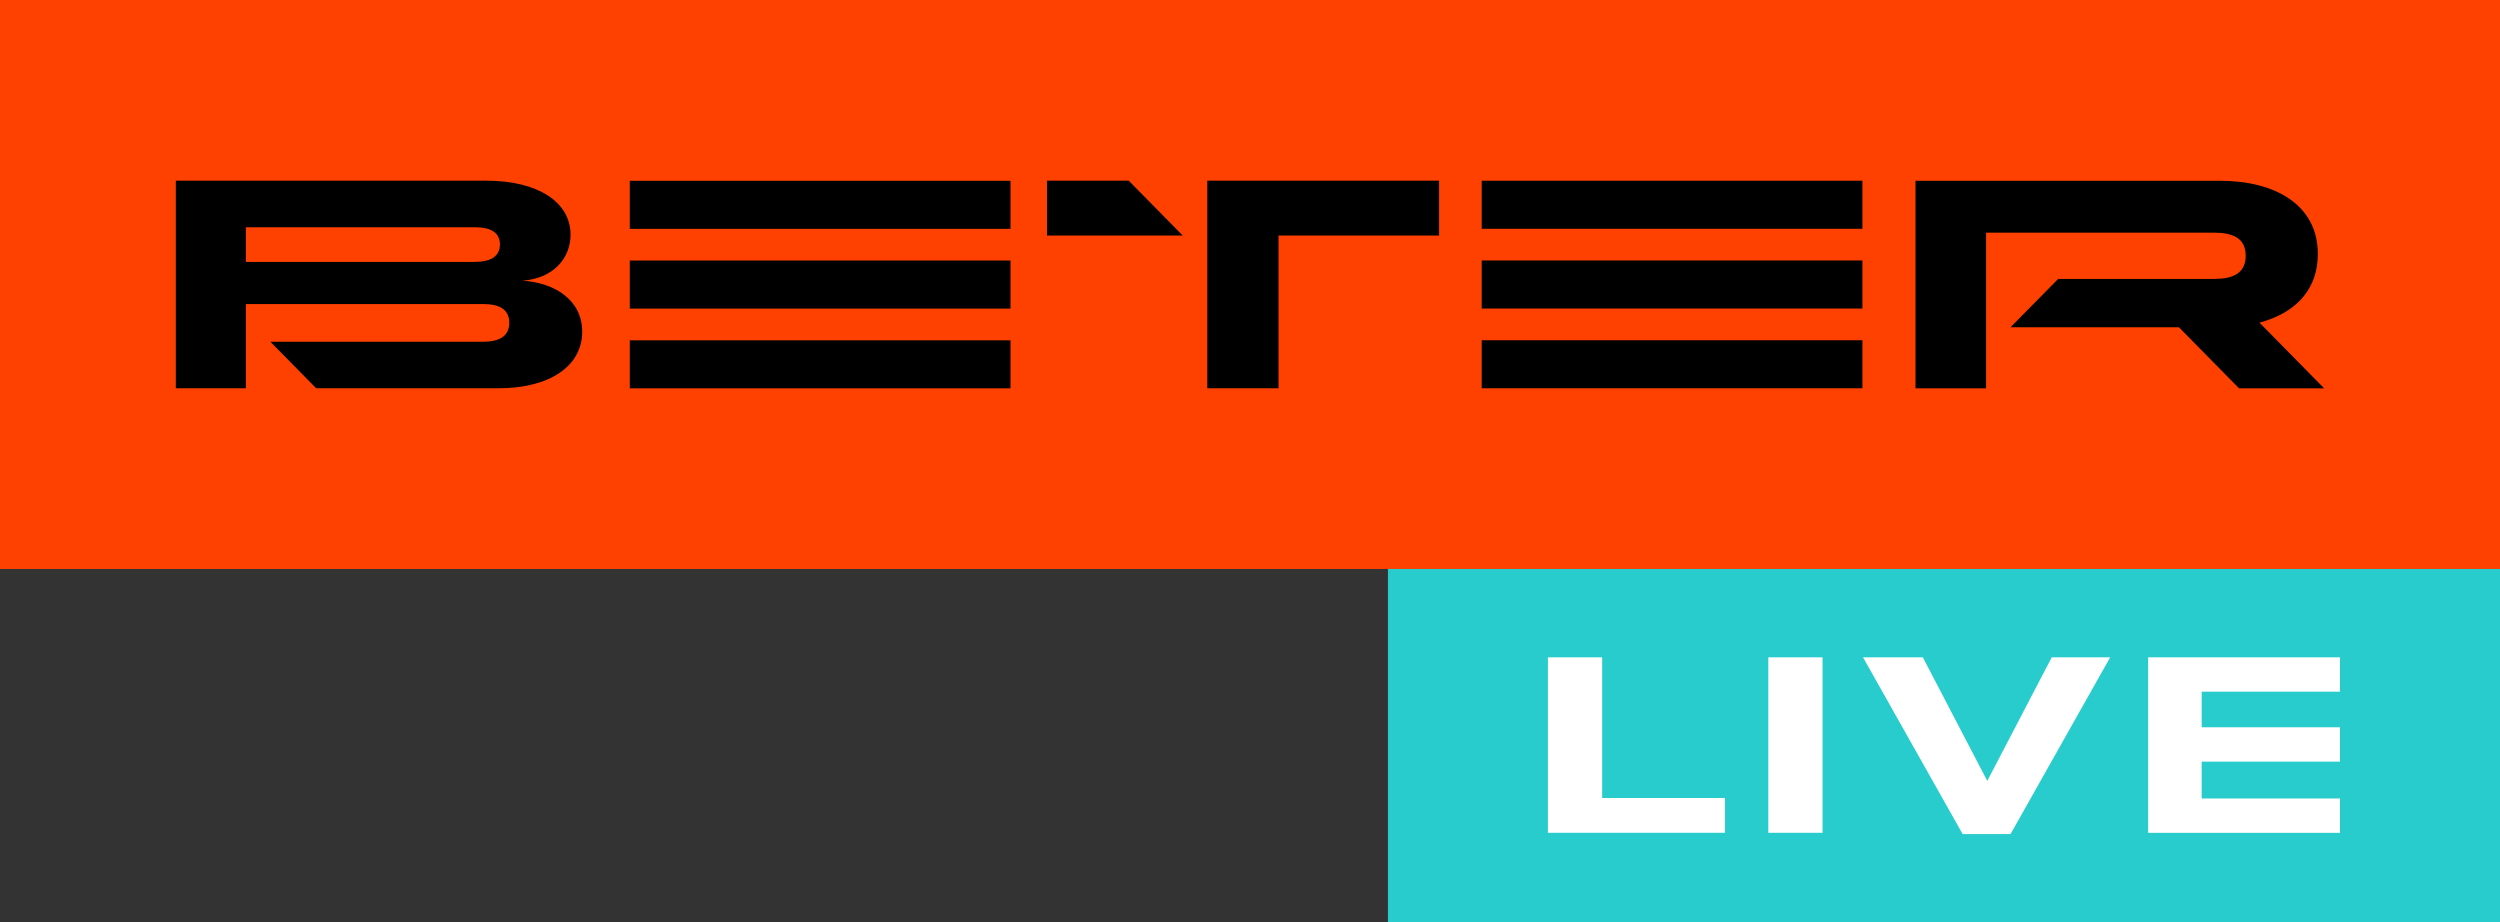
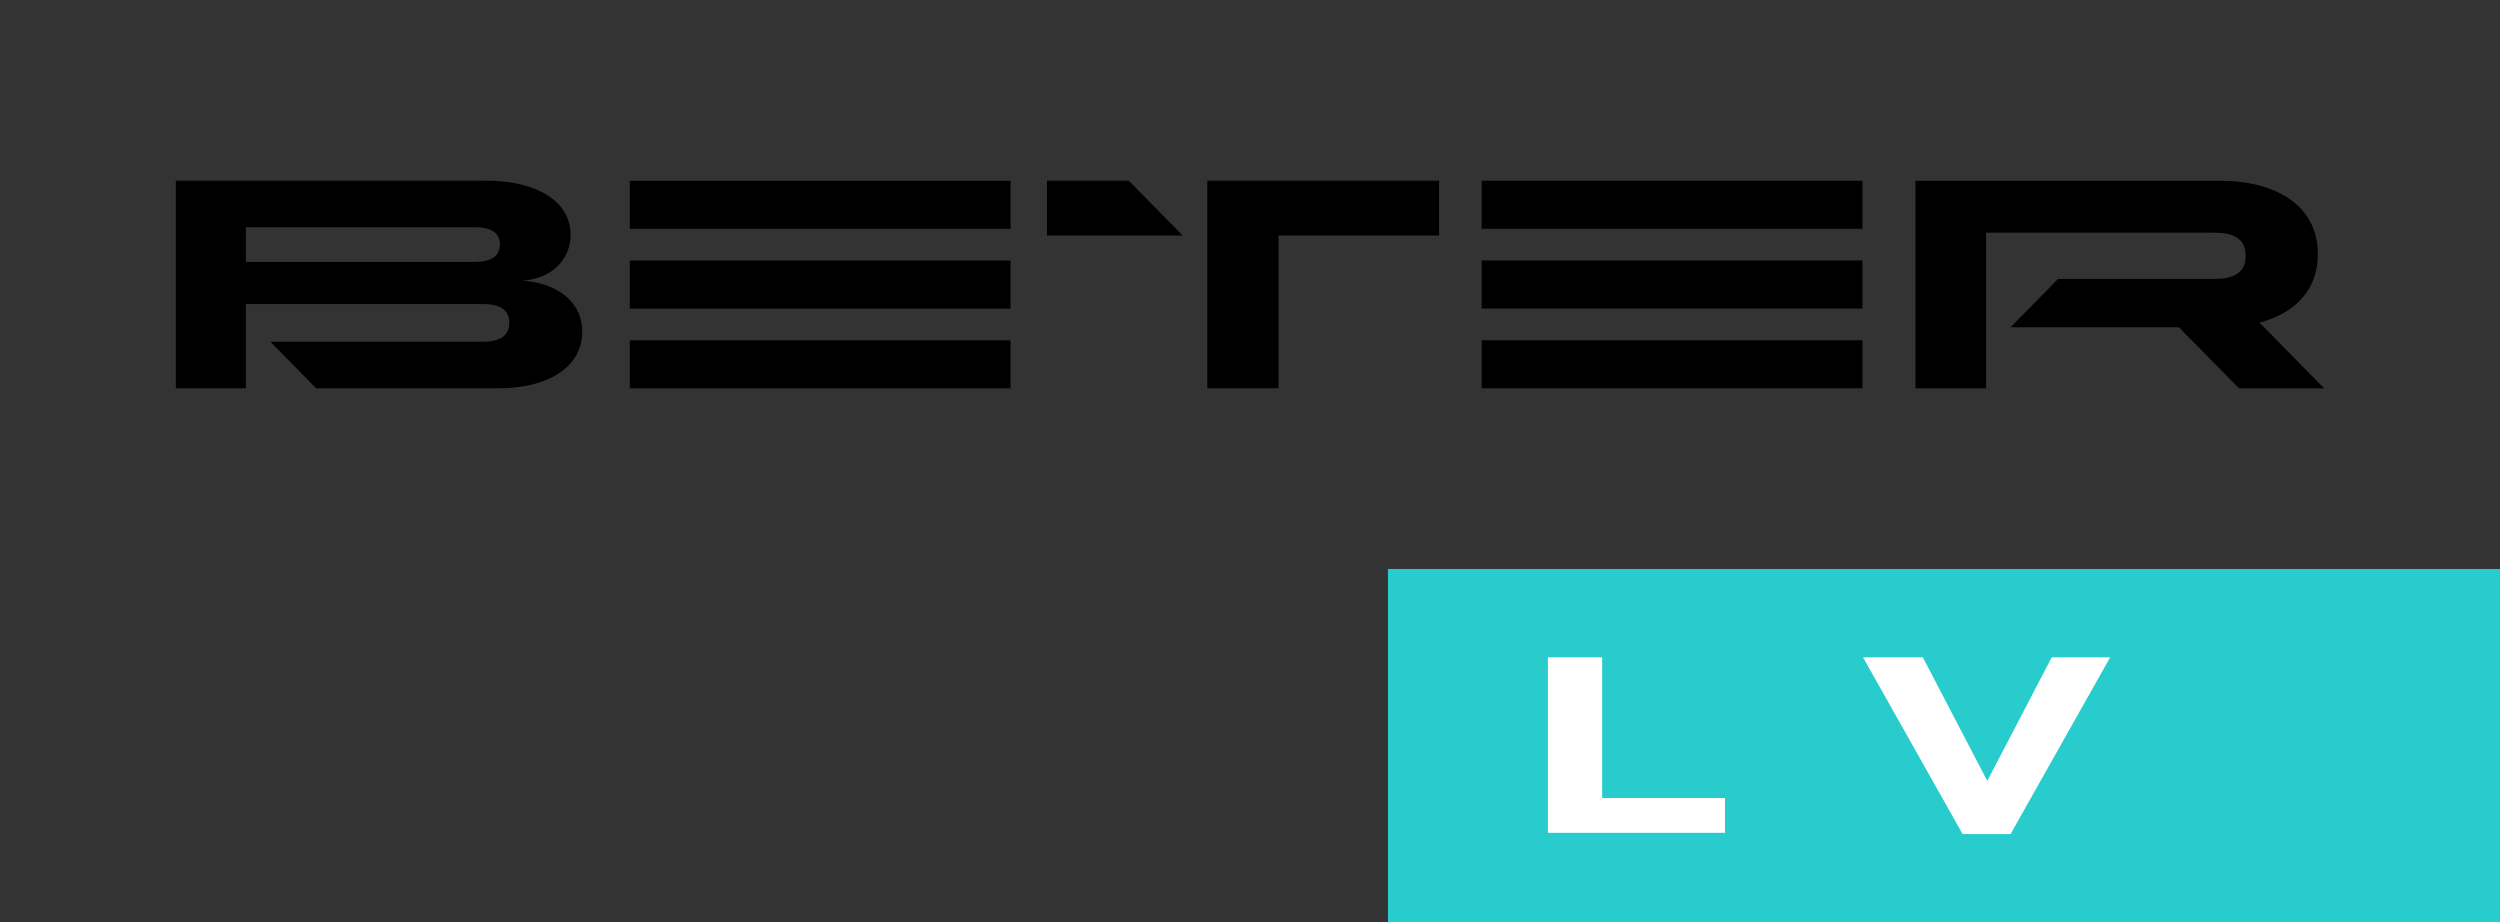
<svg xmlns="http://www.w3.org/2000/svg" id="Layer_2" data-name="Layer 2" width="580" height="214" viewBox="0 0 580 214">
  <rect x="0" y="0" width="580" height="214" fill="#333333" stroke="none" />
  <defs>
    <style>
      .cls-1 {
        fill: #fff;
      }

      .cls-2 {
        fill: #29cccc;
      }

      .cls-3 {
        fill: #ff4100;
      }
    </style>
  </defs>
  <g id="Layer_1-2" data-name="Layer 1">
    <g>
-       <rect class="cls-3" width="580" height="132" />
      <path d="m110.16,60.77h-53.12v-8.05h53.12c3.38,0,5.82,1.03,5.82,3.99s-2.44,4.05-5.82,4.05Zm11.04,4.34c7.18-.48,11.17-5.22,11.17-10.66,0-7.57-7.58-12.53-19.5-12.53H40.79v48.15h16.25v-19.53h55.08c3.72,0,6.03,1.23,6.03,4.34s-2.3,4.4-6.03,4.4h-49.4l10.63,10.8h42.22c11.92,0,19.5-5.09,19.5-13.14,0-7.29-6.3-11.35-13.89-11.83Zm158.89,24.96h16.53v-35.42h37.25v-12.73h-53.78v48.15Zm-37.19-48.15v12.73h31.5l-12.53-12.73h-18.97Zm100.85,29.66h88.33v-11.15h-88.33v11.15Zm0,18.5h88.33v-11.14h-88.33v11.14Zm0-37h88.33v-11.15h-88.33v11.15Zm-197.64,18.51h88.33v-11.15h-88.33v11.15Zm0,18.5h88.33v-11.14h-88.33v11.14Zm0-37h88.33v-11.15h-88.33v11.15Zm378.11,21.76c.53-.14,1.09-.32,1.67-.51,7.12-2.38,11.85-7.5,11.85-15.41,0-11.49-10.03-16.99-22.69-16.99h-70.66v48.15h16.38v-36.11h52.91c4.27,0,7.32,1.23,7.32,5.36s-3.05,5.37-7.32,5.37h-36.19l-11.04,11.21h39.05l13.95,14.17h19.75l-15-15.24Z" />
      <rect class="cls-2" x="322" y="132" width="258" height="82" />
      <g>
        <path class="cls-1" d="m359.12,193.21v-40.71h12.58v32.63h28.5v8.08h-41.08Z" />
-         <path class="cls-1" d="m410.25,193.21v-40.71h12.58v40.71h-12.58Z" />
        <path class="cls-1" d="m466.44,193.5h-11.11l-23.11-41h13.88l14.95,28.67,14.95-28.67h13.56l-23.11,41Z" />
-         <path class="cls-1" d="m498.37,193.21v-40.71h44.51v7.97h-32.09v8.26h32.09v7.97h-32.09v8.55h32.09v7.97h-44.51Z" />
      </g>
    </g>
  </g>
</svg>